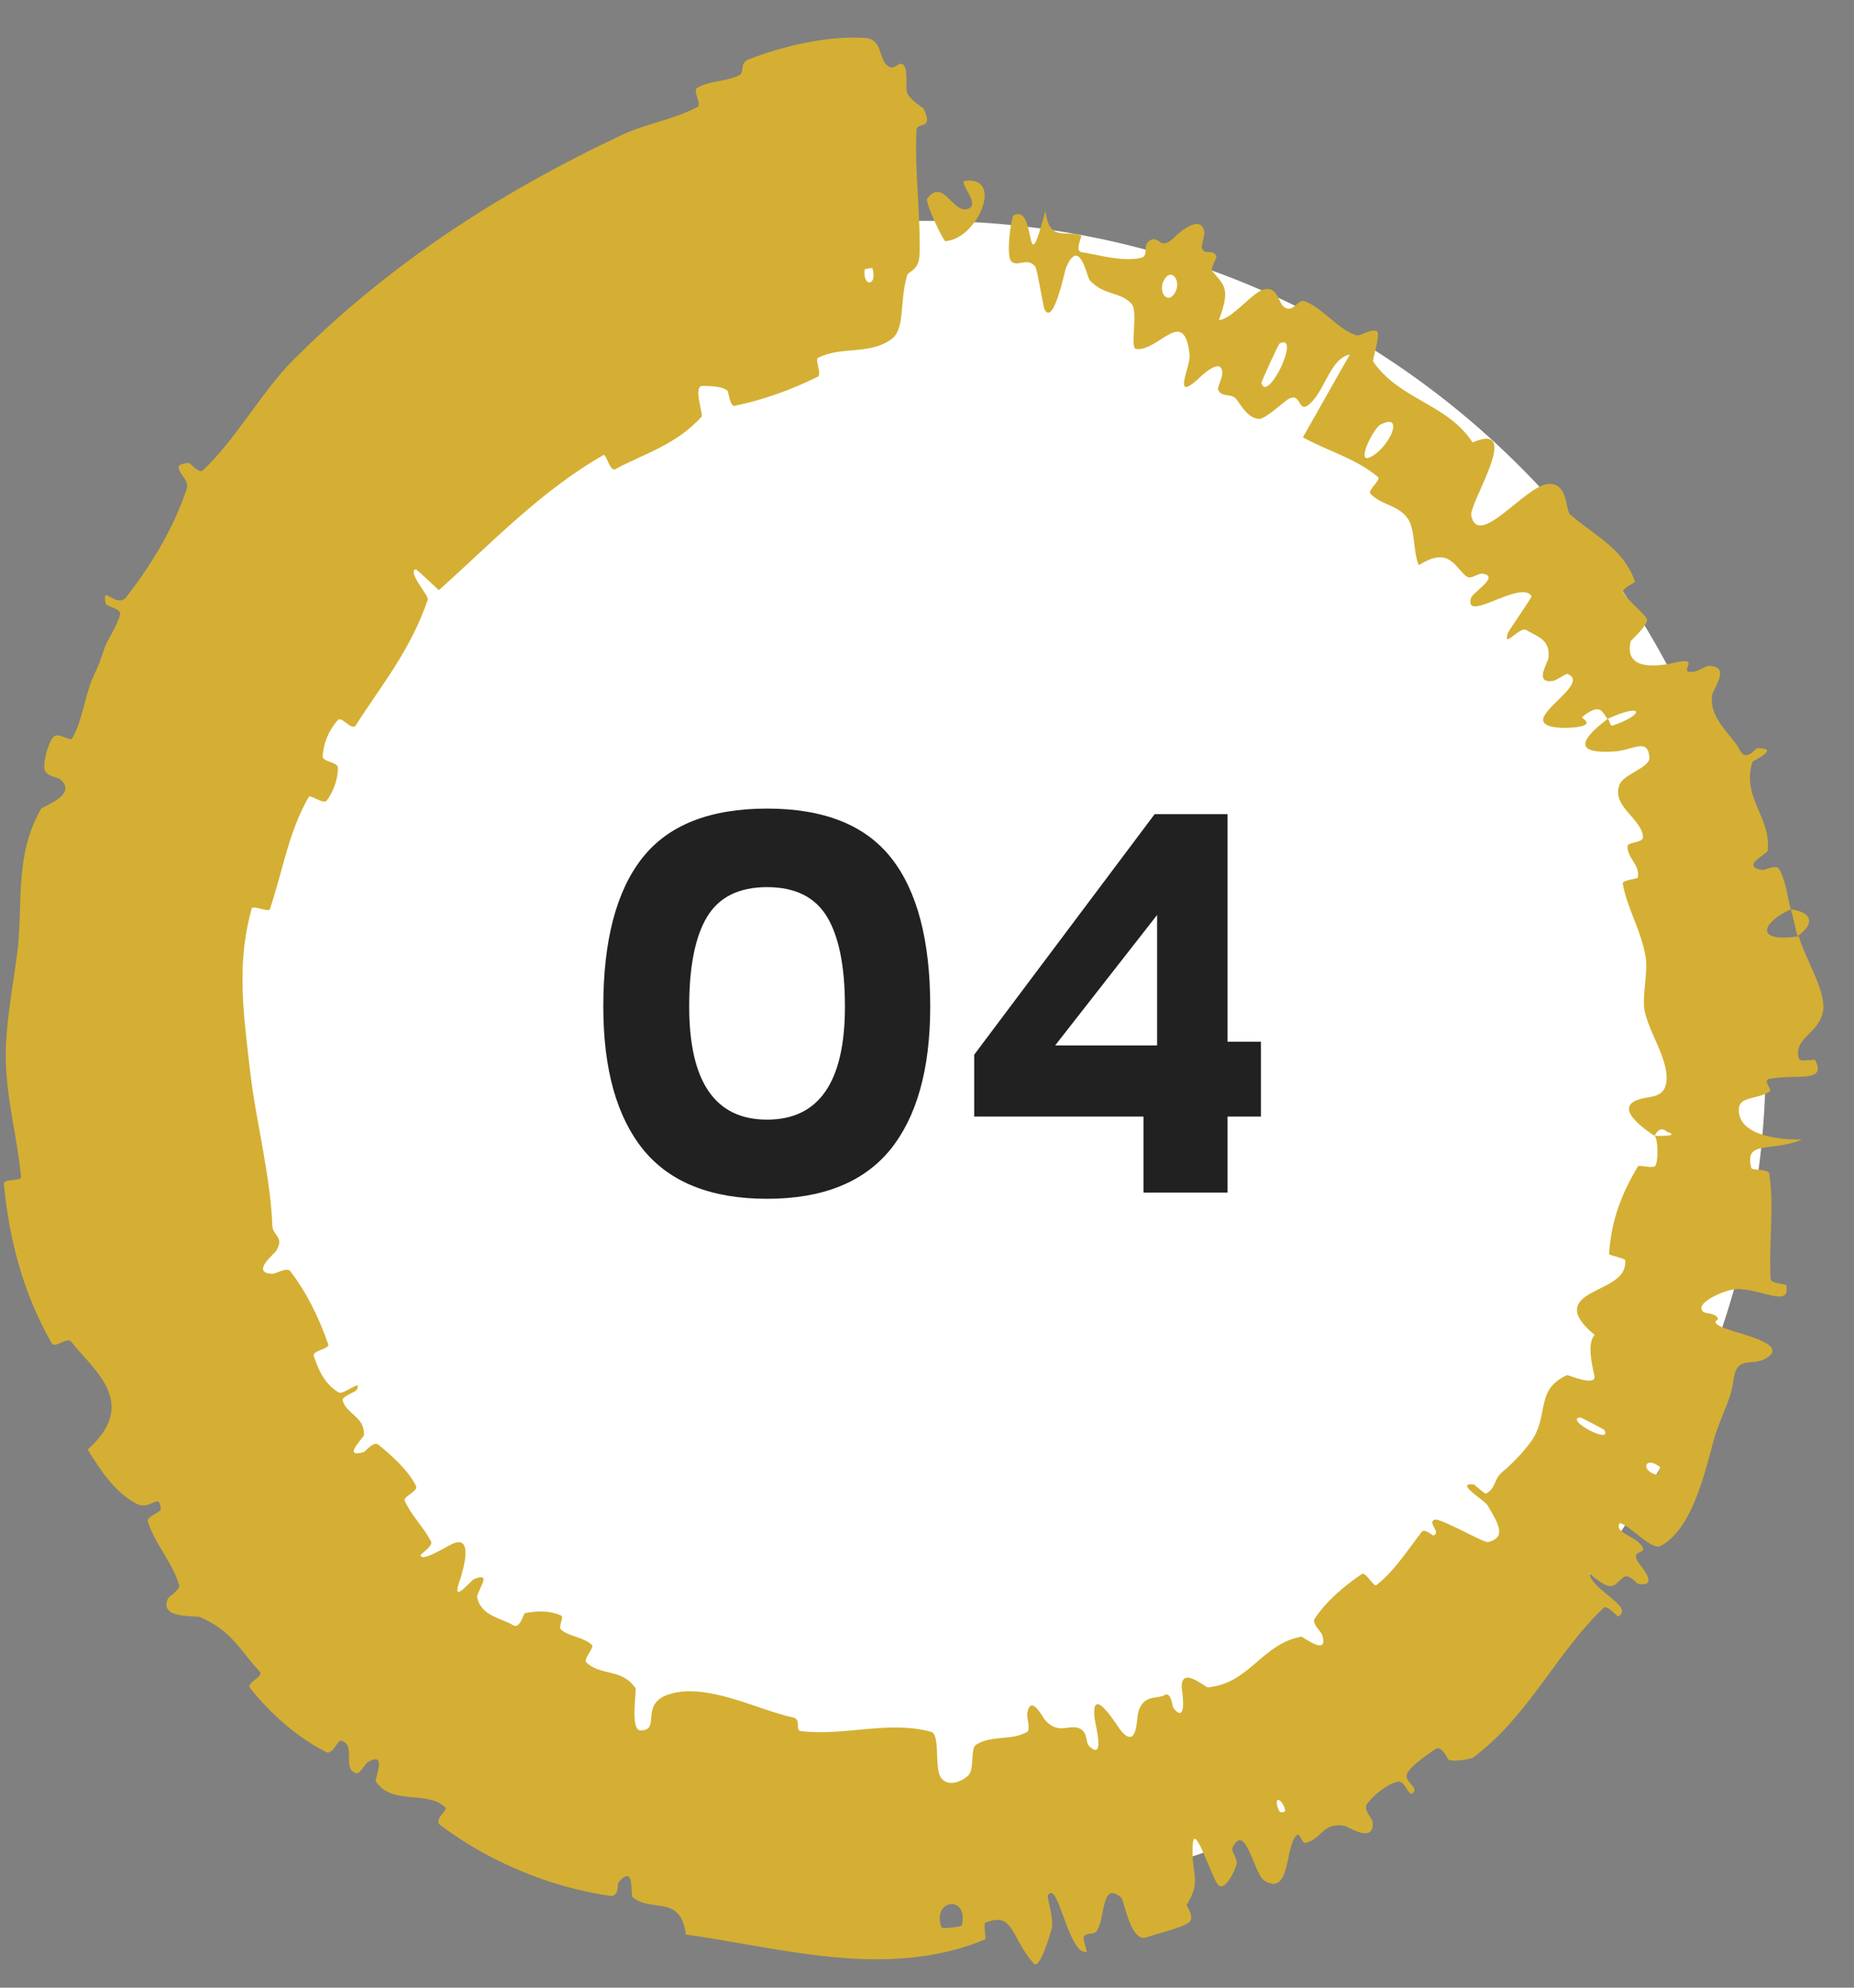
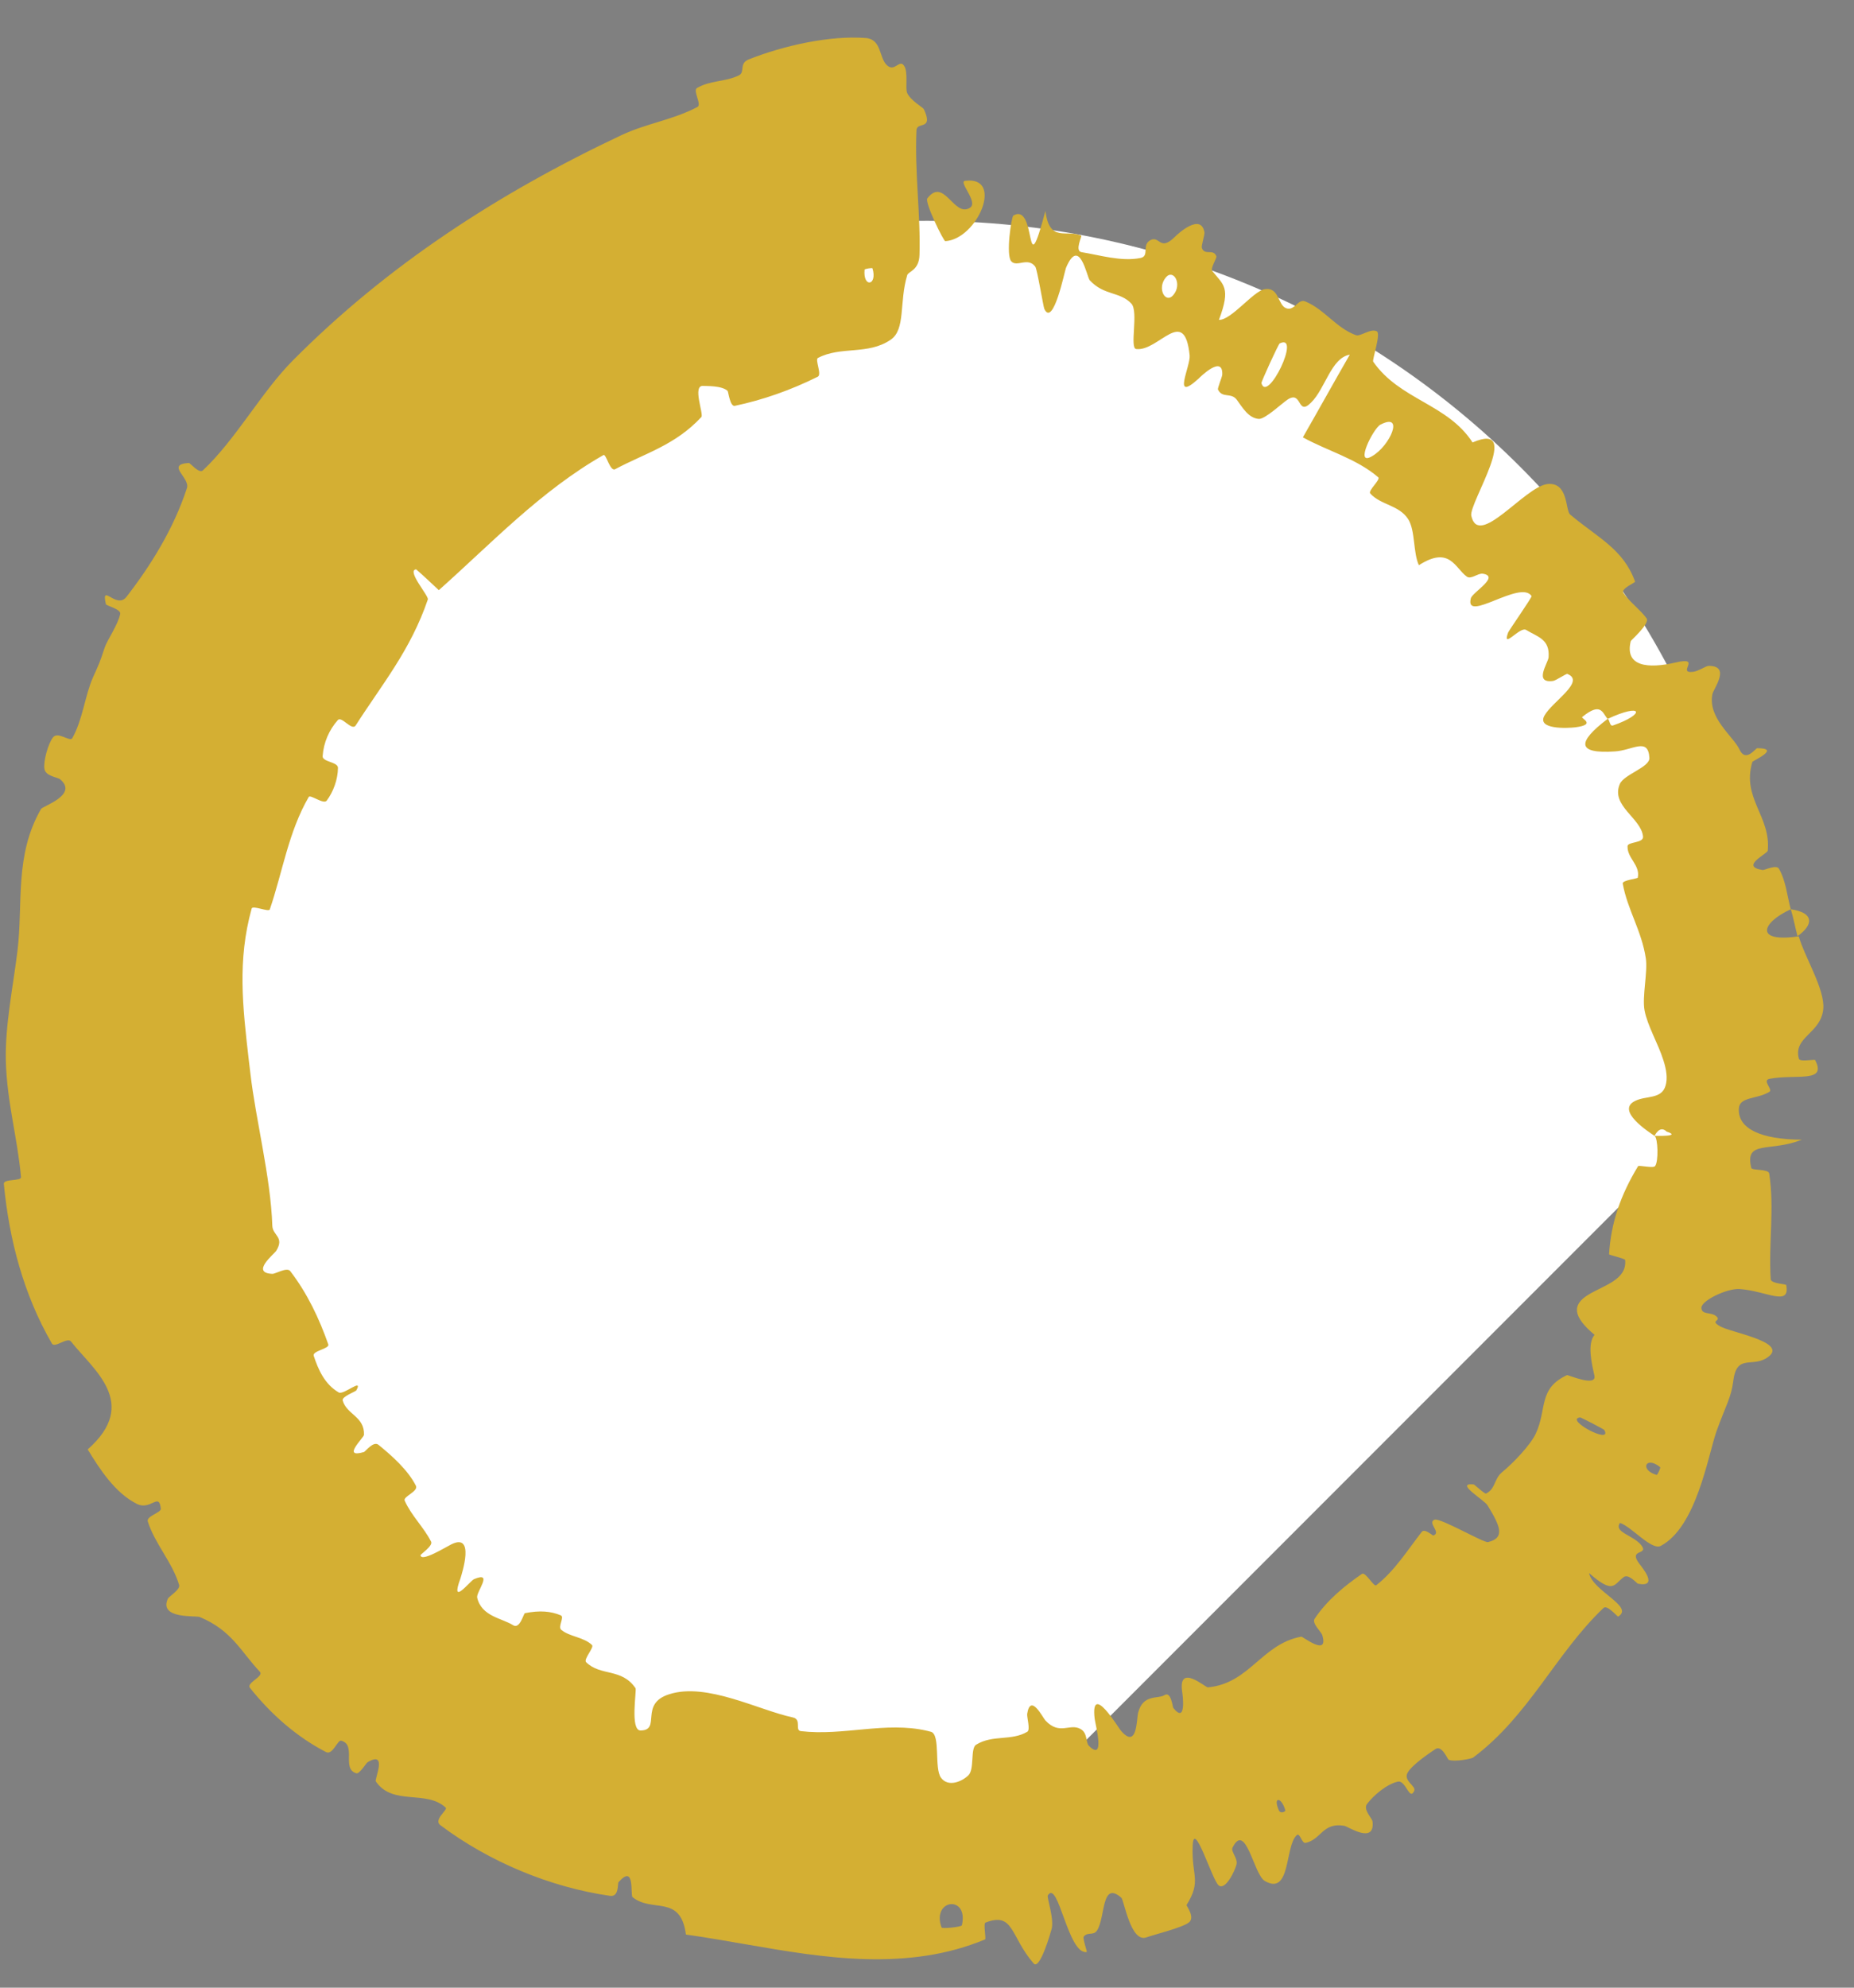
<svg xmlns="http://www.w3.org/2000/svg" width="42" height="45" viewBox="0 0 42 45" fill="none">
  <rect x="0" y="0" width="42" height="45" fill="#808080" stroke="none" />
  <g id="Frame 1686563424">
-     <path d="M40 24C40 13.507 31.493 5 21 5C10.507 5 2 13.507 2 24C2 34.493 10.507 43 21 43C31.493 43 40 34.493 40 24Z" fill="white" />
+     <path d="M40 24C40 13.507 31.493 5 21 5C10.507 5 2 13.507 2 24C2 34.493 10.507 43 21 43Z" fill="white" />
    <path d="M19.616 0.861C18.794 0.796 17.734 1.039 16.967 1.343C16.727 1.437 16.893 1.634 16.732 1.71C16.42 1.858 16.088 1.816 15.788 1.994C15.69 2.053 15.904 2.367 15.8 2.422C15.236 2.718 14.651 2.791 14.079 3.059C11.282 4.378 8.766 6.014 6.635 8.16C5.926 8.87 5.34 9.953 4.596 10.649C4.508 10.731 4.311 10.48 4.277 10.481C3.745 10.517 4.311 10.816 4.235 11.049C3.933 11.975 3.408 12.812 2.866 13.511C2.636 13.808 2.283 13.177 2.399 13.679C2.407 13.713 2.742 13.791 2.723 13.897C2.679 14.137 2.425 14.494 2.369 14.667C2.263 14.998 2.236 15.047 2.103 15.343C1.924 15.751 1.873 16.297 1.637 16.713C1.586 16.802 1.316 16.556 1.204 16.69C1.092 16.824 0.976 17.246 1.007 17.411C1.037 17.575 1.31 17.598 1.36 17.641C1.785 17.994 0.965 18.251 0.93 18.314C0.323 19.368 0.526 20.456 0.396 21.526C0.296 22.339 0.115 23.209 0.132 24C0.132 24.006 0.132 24.013 0.132 24.02C0.159 24.968 0.394 25.744 0.476 26.649C0.485 26.745 0.075 26.684 0.087 26.802C0.207 28.065 0.535 29.311 1.176 30.417C1.24 30.528 1.523 30.267 1.607 30.369C2.113 31.013 3.172 31.766 1.987 32.814C2.259 33.261 2.606 33.799 3.1 34.047C3.417 34.205 3.606 33.77 3.643 34.158C3.652 34.245 3.311 34.324 3.348 34.444C3.507 34.952 3.904 35.366 4.058 35.883C4.088 35.99 3.828 36.139 3.802 36.195C3.595 36.659 4.431 36.572 4.525 36.608C5.253 36.913 5.449 37.381 5.886 37.847C5.988 37.954 5.573 38.097 5.662 38.211C6.129 38.8 6.719 39.323 7.387 39.666C7.536 39.742 7.647 39.386 7.729 39.408C8.085 39.503 7.729 40.048 8.073 40.146C8.144 40.167 8.297 39.913 8.327 39.896C8.79 39.62 8.48 40.284 8.513 40.329C8.894 40.89 9.658 40.513 10.097 40.924C10.15 40.975 9.811 41.197 9.976 41.321C11.079 42.149 12.458 42.725 13.818 42.921C14.029 42.952 13.987 42.639 14.012 42.611C14.394 42.182 14.273 42.901 14.33 42.95C14.777 43.314 15.417 42.877 15.539 43.797C17.371 44.056 19.169 44.555 21 44.273C21.449 44.203 21.886 44.086 22.316 43.907C22.344 43.896 22.271 43.546 22.325 43.526C22.973 43.278 22.881 43.835 23.417 44.453C23.557 44.608 23.799 43.757 23.817 43.693C23.895 43.461 23.708 42.956 23.738 42.909C23.975 42.536 24.195 44.265 24.62 44.192C24.632 44.187 24.521 43.882 24.551 43.844C24.64 43.727 24.77 43.832 24.853 43.703C25.045 43.405 24.946 42.563 25.403 42.964C25.463 43.015 25.615 43.996 25.974 43.86C26.116 43.807 26.768 43.646 26.927 43.528C27.087 43.412 26.871 43.145 26.88 43.128C27.223 42.58 26.991 42.469 27.018 41.804C27.035 41.143 27.457 42.562 27.607 42.684C27.758 42.807 27.976 42.356 28.011 42.212C28.048 42.069 27.875 41.919 27.922 41.828C28.22 41.229 28.4 42.428 28.648 42.581C29.246 42.935 29.103 41.797 29.375 41.548C29.451 41.479 29.487 41.739 29.576 41.722C29.933 41.647 29.96 41.249 30.458 41.336C30.537 41.352 31.152 41.764 31.093 41.237C31.083 41.162 30.872 40.968 30.969 40.84C31.113 40.649 31.417 40.389 31.665 40.336C31.849 40.295 31.928 40.783 32.038 40.543C32.085 40.435 31.787 40.318 31.886 40.136C31.985 39.956 32.371 39.697 32.518 39.598C32.665 39.5 32.793 39.831 32.818 39.841C32.967 39.896 33.346 39.812 33.37 39.792C34.639 38.844 35.245 37.431 36.325 36.404C36.41 36.321 36.642 36.608 36.658 36.598C37.031 36.372 36.082 36.026 35.998 35.614C36.551 36.094 36.548 35.884 36.781 35.706C36.893 35.62 37.077 35.847 37.108 35.855C37.578 35.942 37.211 35.498 37.138 35.404C36.874 35.054 37.362 35.217 37.182 34.984C37.003 34.754 36.549 34.691 36.699 34.478C36.959 34.561 37.416 35.109 37.623 34.998C38.427 34.569 38.685 32.992 38.883 32.408C39.096 31.818 39.215 31.647 39.264 31.275C39.342 30.603 39.728 31.008 40.089 30.693C40.447 30.37 39.195 30.165 38.96 30.023C38.723 29.886 39.004 29.915 38.885 29.804C38.766 29.694 38.547 29.777 38.543 29.609C38.539 29.445 39.119 29.167 39.405 29.183C40.011 29.223 40.559 29.593 40.465 29.094C40.459 29.066 40.12 29.064 40.113 28.96C40.063 28.145 40.2 27.353 40.079 26.567C40.062 26.459 39.687 26.504 39.673 26.441C39.516 25.798 40.1 26.092 40.816 25.802C39.901 25.797 39.368 25.559 39.391 25.101C39.403 24.823 39.797 24.893 40.084 24.718C40.171 24.665 39.904 24.455 40.092 24.423C40.704 24.312 41.389 24.523 41.12 24C41.12 24 41.12 24 41.12 23.999C41.115 23.991 41.071 23.995 41.014 24C40.94 24.006 40.844 24.014 40.791 24C40.77 23.994 40.756 23.985 40.752 23.971C40.615 23.473 41.254 23.401 41.304 22.84C41.343 22.396 40.881 21.666 40.748 21.198C39.736 21.347 39.905 20.89 40.567 20.585C40.485 20.28 40.458 19.94 40.297 19.664C40.241 19.57 39.967 19.702 39.933 19.697C39.4 19.618 40.037 19.333 40.046 19.259C40.121 18.48 39.452 18.072 39.697 17.25C39.706 17.222 40.36 16.937 39.806 16.939C39.769 16.941 39.547 17.27 39.408 16.972C39.267 16.669 38.685 16.26 38.792 15.716C38.82 15.586 39.216 15.075 38.71 15.075C38.642 15.076 38.474 15.197 38.354 15.21C37.97 15.255 38.573 14.855 37.958 14.999C37.342 15.142 36.799 15.096 36.943 14.514C36.947 14.497 37.383 14.115 37.301 13.999C37.171 13.815 36.901 13.614 36.774 13.421C36.714 13.328 37.047 13.188 37.041 13.169C36.775 12.426 36.189 12.172 35.57 11.649C35.458 11.556 35.535 10.911 35.057 10.958C34.538 11.017 33.492 12.43 33.33 11.675C33.274 11.384 34.517 9.517 33.359 10.017C32.791 9.14 31.713 9.057 31.108 8.188C31.081 8.149 31.288 7.552 31.19 7.501C31.044 7.428 30.82 7.628 30.713 7.587C30.263 7.421 29.998 6.997 29.566 6.823C29.402 6.758 29.326 7.051 29.134 6.977C28.943 6.904 28.98 6.489 28.645 6.548C28.39 6.594 27.891 7.251 27.613 7.242C27.893 6.504 27.712 6.448 27.462 6.135C27.413 6.075 27.573 5.841 27.555 5.799C27.481 5.621 27.293 5.797 27.226 5.612C27.21 5.567 27.295 5.311 27.285 5.26C27.207 4.814 26.686 5.288 26.603 5.374C26.273 5.694 26.271 5.329 26.062 5.436C25.856 5.544 26.05 5.8 25.835 5.841C25.394 5.928 24.904 5.772 24.501 5.709C24.34 5.682 24.515 5.349 24.494 5.337C24.169 5.183 23.774 5.511 23.683 4.775C23.201 6.58 23.502 4.566 22.956 4.88C22.913 4.906 22.781 5.774 22.909 5.916C23.036 6.058 23.284 5.811 23.453 6.037C23.496 6.09 23.634 6.939 23.658 6.994C23.86 7.419 24.119 6.137 24.147 6.068C24.455 5.333 24.621 6.267 24.686 6.344C25.01 6.697 25.367 6.595 25.629 6.873C25.799 7.053 25.583 7.884 25.739 7.902C26.246 7.963 26.833 6.898 26.95 8.046C26.973 8.292 26.539 9.127 27.149 8.575C27.185 8.539 27.705 8.022 27.689 8.48C27.686 8.538 27.577 8.788 27.592 8.82C27.693 9.026 27.889 8.876 28.019 9.052C28.148 9.227 28.283 9.467 28.517 9.484C28.657 9.494 29.047 9.126 29.165 9.049C29.502 8.824 29.383 9.434 29.699 9.116C30.024 8.8 30.153 8.104 30.578 8.029C30.223 8.644 29.87 9.282 29.515 9.901C30.071 10.209 30.726 10.38 31.222 10.805C31.283 10.857 30.984 11.108 31.041 11.172C31.281 11.438 31.696 11.43 31.904 11.759C32.063 12.015 32.012 12.521 32.143 12.796C32.844 12.346 32.963 12.866 33.23 13.055C33.325 13.123 33.483 12.973 33.59 12.988C33.992 13.052 33.352 13.41 33.32 13.546C33.173 14.121 34.45 13.114 34.696 13.495C34.711 13.518 34.188 14.263 34.164 14.322C34.021 14.721 34.431 14.176 34.572 14.261C34.828 14.418 35.114 14.467 35.081 14.882C35.072 15.005 34.733 15.479 35.184 15.416C35.243 15.409 35.481 15.249 35.505 15.257C35.931 15.424 35.157 15.888 34.986 16.204C34.814 16.518 35.499 16.488 35.689 16.466C36.176 16.402 35.806 16.262 35.842 16.233C36.27 15.886 36.297 16.136 36.418 16.276C37.218 15.902 37.288 16.165 36.541 16.424C36.459 16.452 36.471 16.29 36.418 16.276C35.717 16.808 35.722 17.07 36.583 17.012C36.986 16.987 37.339 16.683 37.365 17.159C37.375 17.373 36.784 17.532 36.694 17.752C36.485 18.246 37.184 18.522 37.221 18.942C37.233 19.091 36.874 19.054 36.87 19.157C36.859 19.429 37.161 19.583 37.102 19.869C37.097 19.895 36.745 19.926 36.761 20.004C36.867 20.593 37.188 21.065 37.284 21.696C37.331 22.001 37.197 22.564 37.255 22.874C37.321 23.224 37.56 23.618 37.681 24C37.749 24.21 37.781 24.41 37.731 24.579C37.641 24.889 37.295 24.802 37.051 24.92C36.581 25.136 37.362 25.634 37.481 25.715C37.485 25.718 37.592 25.46 37.756 25.619C38.119 25.738 37.483 25.713 37.481 25.715C37.561 25.763 37.575 26.306 37.492 26.401C37.447 26.453 37.126 26.374 37.109 26.401C36.714 27.051 36.493 27.683 36.451 28.398C36.454 28.412 36.814 28.494 36.816 28.526C36.859 28.971 36.343 29.093 35.982 29.312C35.62 29.532 35.613 29.793 36.122 30.22C35.952 30.424 36.059 30.872 36.119 31.142C36.178 31.412 35.519 31.122 35.499 31.132C34.839 31.437 35.049 31.908 34.791 32.456C34.671 32.716 34.273 33.129 34.03 33.328C33.839 33.485 33.886 33.702 33.665 33.813C33.635 33.828 33.401 33.608 33.386 33.607C32.937 33.561 33.622 33.953 33.699 34.081C33.98 34.542 34.108 34.815 33.711 34.912C33.617 34.938 32.63 34.357 32.498 34.405C32.323 34.472 32.663 34.699 32.47 34.763C32.454 34.768 32.275 34.596 32.208 34.681C31.898 35.077 31.596 35.564 31.177 35.889C31.121 35.934 30.934 35.575 30.851 35.633C30.457 35.906 30.059 36.23 29.781 36.648C29.713 36.752 29.929 36.938 29.955 37.02C30.104 37.521 29.513 37.047 29.478 37.053C28.578 37.221 28.31 38.112 27.364 38.201C27.308 38.208 26.679 37.638 26.782 38.31C26.79 38.355 26.884 39.048 26.58 38.667C26.562 38.643 26.531 38.282 26.38 38.377C26.226 38.472 25.892 38.344 25.781 38.782C25.748 38.92 25.764 39.626 25.386 39.173C25.353 39.144 24.704 38.058 24.797 38.902C24.812 39.041 25.049 39.901 24.666 39.523C24.594 39.449 24.642 39.234 24.479 39.144C24.234 39.005 24.005 39.296 23.682 38.95C23.624 38.889 23.346 38.324 23.27 38.799C23.258 38.873 23.347 39.161 23.272 39.206C22.913 39.42 22.488 39.267 22.113 39.499C21.977 39.581 22.081 40.056 21.936 40.194C21.792 40.332 21.484 40.468 21.319 40.25C21.156 40.033 21.314 39.265 21.087 39.206C21.058 39.198 21.029 39.191 21 39.184C20.064 38.966 19.108 39.306 18.143 39.192C17.998 39.175 18.168 38.928 17.962 38.882C17.184 38.717 16.014 38.086 15.166 38.355C14.468 38.57 14.992 39.175 14.509 39.177C14.268 39.173 14.427 38.265 14.397 38.22C14.082 37.758 13.606 37.955 13.278 37.631C13.212 37.564 13.468 37.294 13.411 37.242C13.221 37.06 12.907 37.058 12.715 36.899C12.63 36.827 12.797 36.607 12.703 36.57C12.477 36.478 12.238 36.453 11.892 36.521C11.86 36.527 11.78 36.893 11.622 36.793C11.37 36.633 10.909 36.597 10.81 36.17C10.781 36.042 11.189 35.563 10.741 35.75C10.648 35.789 10.188 36.395 10.431 35.734C10.465 35.62 10.766 34.697 10.227 34.962C10.085 35.032 9.545 35.369 9.526 35.21C9.525 35.187 9.813 34.998 9.766 34.903C9.598 34.57 9.321 34.319 9.167 33.972C9.128 33.88 9.487 33.763 9.421 33.635C9.242 33.282 8.881 32.959 8.573 32.709C8.459 32.617 8.277 32.863 8.245 32.873C7.726 33.026 8.242 32.55 8.246 32.484C8.261 32.068 7.849 32.023 7.763 31.705C7.739 31.618 8.056 31.506 8.073 31.476C8.235 31.181 7.785 31.59 7.673 31.524C7.354 31.338 7.209 31.005 7.107 30.695C7.07 30.581 7.473 30.535 7.437 30.436C7.232 29.853 6.965 29.285 6.575 28.777C6.5 28.681 6.242 28.841 6.171 28.839C5.668 28.82 6.21 28.39 6.255 28.322C6.454 28.002 6.177 27.978 6.169 27.748C6.131 26.638 5.793 25.353 5.673 24.307C5.66 24.204 5.648 24.101 5.636 24C5.497 22.789 5.375 21.745 5.701 20.569C5.723 20.488 6.088 20.656 6.112 20.589C6.404 19.733 6.534 18.835 6.994 18.043C7.031 17.979 7.332 18.222 7.402 18.125C7.548 17.929 7.654 17.652 7.656 17.382C7.658 17.25 7.301 17.251 7.309 17.119C7.33 16.811 7.455 16.525 7.654 16.301C7.739 16.206 7.974 16.558 8.058 16.423C8.642 15.508 9.301 14.723 9.692 13.571C9.718 13.492 9.201 12.912 9.427 12.89C9.591 13.03 9.772 13.205 9.941 13.361C11.138 12.296 12.245 11.116 13.671 10.302C13.731 10.268 13.821 10.685 13.935 10.623C14.601 10.265 15.292 10.084 15.888 9.442C15.948 9.379 15.673 8.71 15.934 8.737C15.981 8.742 16.352 8.725 16.483 8.85C16.501 8.87 16.537 9.21 16.646 9.188C17.28 9.055 17.91 8.834 18.525 8.529C18.625 8.479 18.457 8.142 18.529 8.104C19.046 7.831 19.665 8.043 20.176 7.692C20.521 7.458 20.366 6.845 20.552 6.229C20.579 6.142 20.82 6.124 20.83 5.769C20.858 4.877 20.718 3.901 20.761 2.949C20.769 2.791 21 2.885 21 2.709C21.914 2.773 21 5 21 5C21 5 21.914 2.773 21 2.709C21 2.657 20.98 2.581 20.927 2.469C20.911 2.435 20.627 2.274 20.552 2.108C20.5 1.992 20.583 1.63 20.477 1.483C20.37 1.337 20.266 1.643 20.09 1.475C19.912 1.306 19.972 0.89 19.616 0.861ZM36.343 32.374C36.542 32.726 35.427 32.133 35.796 32.09C35.815 32.088 36.333 32.356 36.343 32.374ZM31.271 9.614C31.826 9.327 31.489 10.1 31.079 10.33C30.677 10.568 31.106 9.704 31.271 9.614ZM28.99 7.775C29.489 7.533 28.709 9.146 28.576 8.674C28.568 8.648 28.961 7.789 28.99 7.775ZM19.586 6.104C19.587 6.087 19.76 6.058 19.765 6.075C19.883 6.468 19.546 6.525 19.586 6.104ZM26.412 6.279C26.585 6.077 26.793 6.438 26.575 6.685C26.403 6.883 26.201 6.529 26.412 6.279ZM29.118 40.988C29.123 41.006 29.012 41.078 28.969 40.98C28.831 40.666 29.033 40.677 29.118 40.988ZM21.415 5.46C22.147 5.412 22.754 3.977 21.861 4.094C21.704 4.117 22.176 4.581 21.971 4.705C21.61 4.931 21.387 3.996 21.007 4.492C20.944 4.583 21.377 5.465 21.416 5.462C21.416 5.461 21.415 5.46 21.415 5.46ZM37.61 33.217C37.623 33.229 37.547 33.396 37.53 33.392C37.134 33.278 37.283 32.948 37.61 33.217ZM21.79 43.588C21.782 43.625 21.344 43.671 21.329 43.637C21.097 42.988 21.951 42.895 21.79 43.588ZM40.72 21.194C41.091 20.933 41.096 20.662 40.568 20.585C40.63 20.785 40.666 20.992 40.72 21.194Z" fill="#D4AF33" />
-     <path id="04" d="M20.163 26.034C19.556 26.771 18.627 27.14 17.377 27.14C16.117 27.14 15.183 26.771 14.577 26.034C13.97 25.287 13.667 24.205 13.667 22.786C13.667 21.293 13.961 20.173 14.549 19.426C15.137 18.679 16.079 18.306 17.377 18.306C18.665 18.306 19.603 18.679 20.191 19.426C20.779 20.173 21.073 21.293 21.073 22.786C21.073 24.205 20.769 25.287 20.163 26.034ZM15.613 22.786C15.613 24.494 16.201 25.348 17.377 25.348C18.553 25.348 19.141 24.494 19.141 22.786C19.141 21.881 19.005 21.204 18.735 20.756C18.464 20.308 18.011 20.084 17.377 20.084C16.742 20.084 16.289 20.308 16.019 20.756C15.748 21.204 15.613 21.881 15.613 22.786ZM27.809 25.278V27H25.905V25.278H22.069V23.878L26.157 18.432H27.809V23.584H28.565V25.278H27.809ZM26.213 23.668V20.714L23.903 23.668H26.213Z" fill="#212121" />
  </g>
</svg>